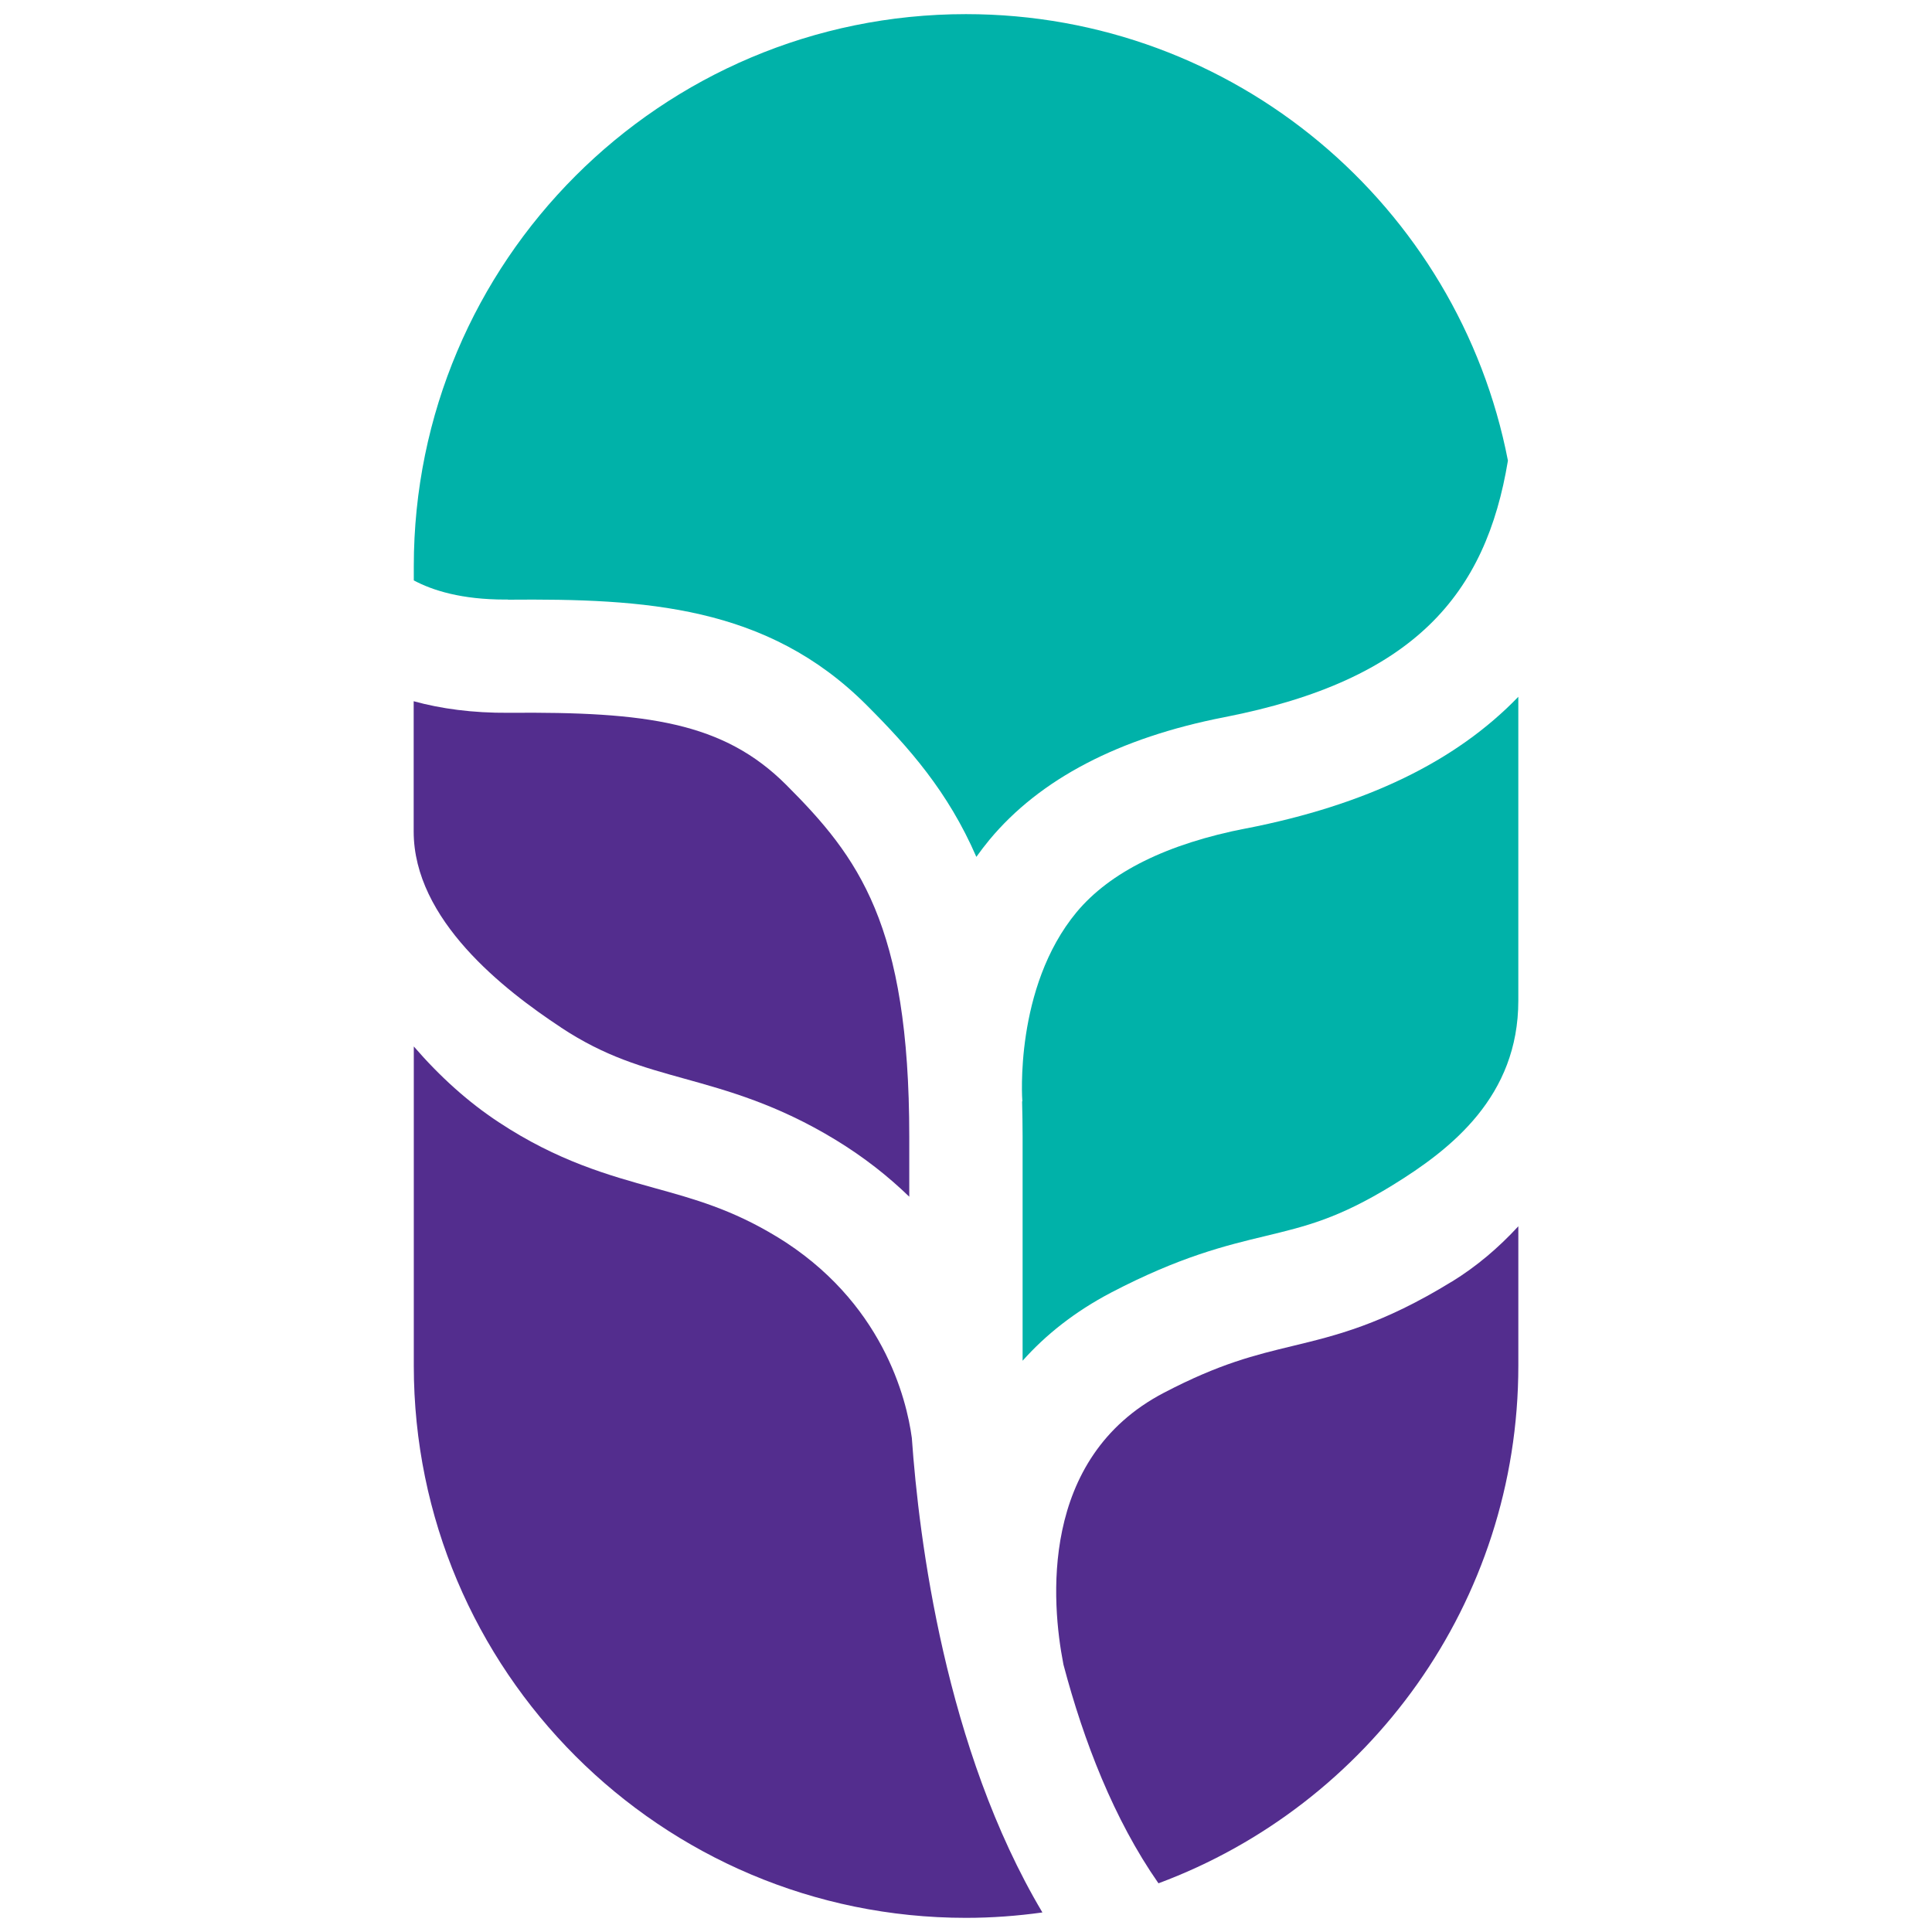
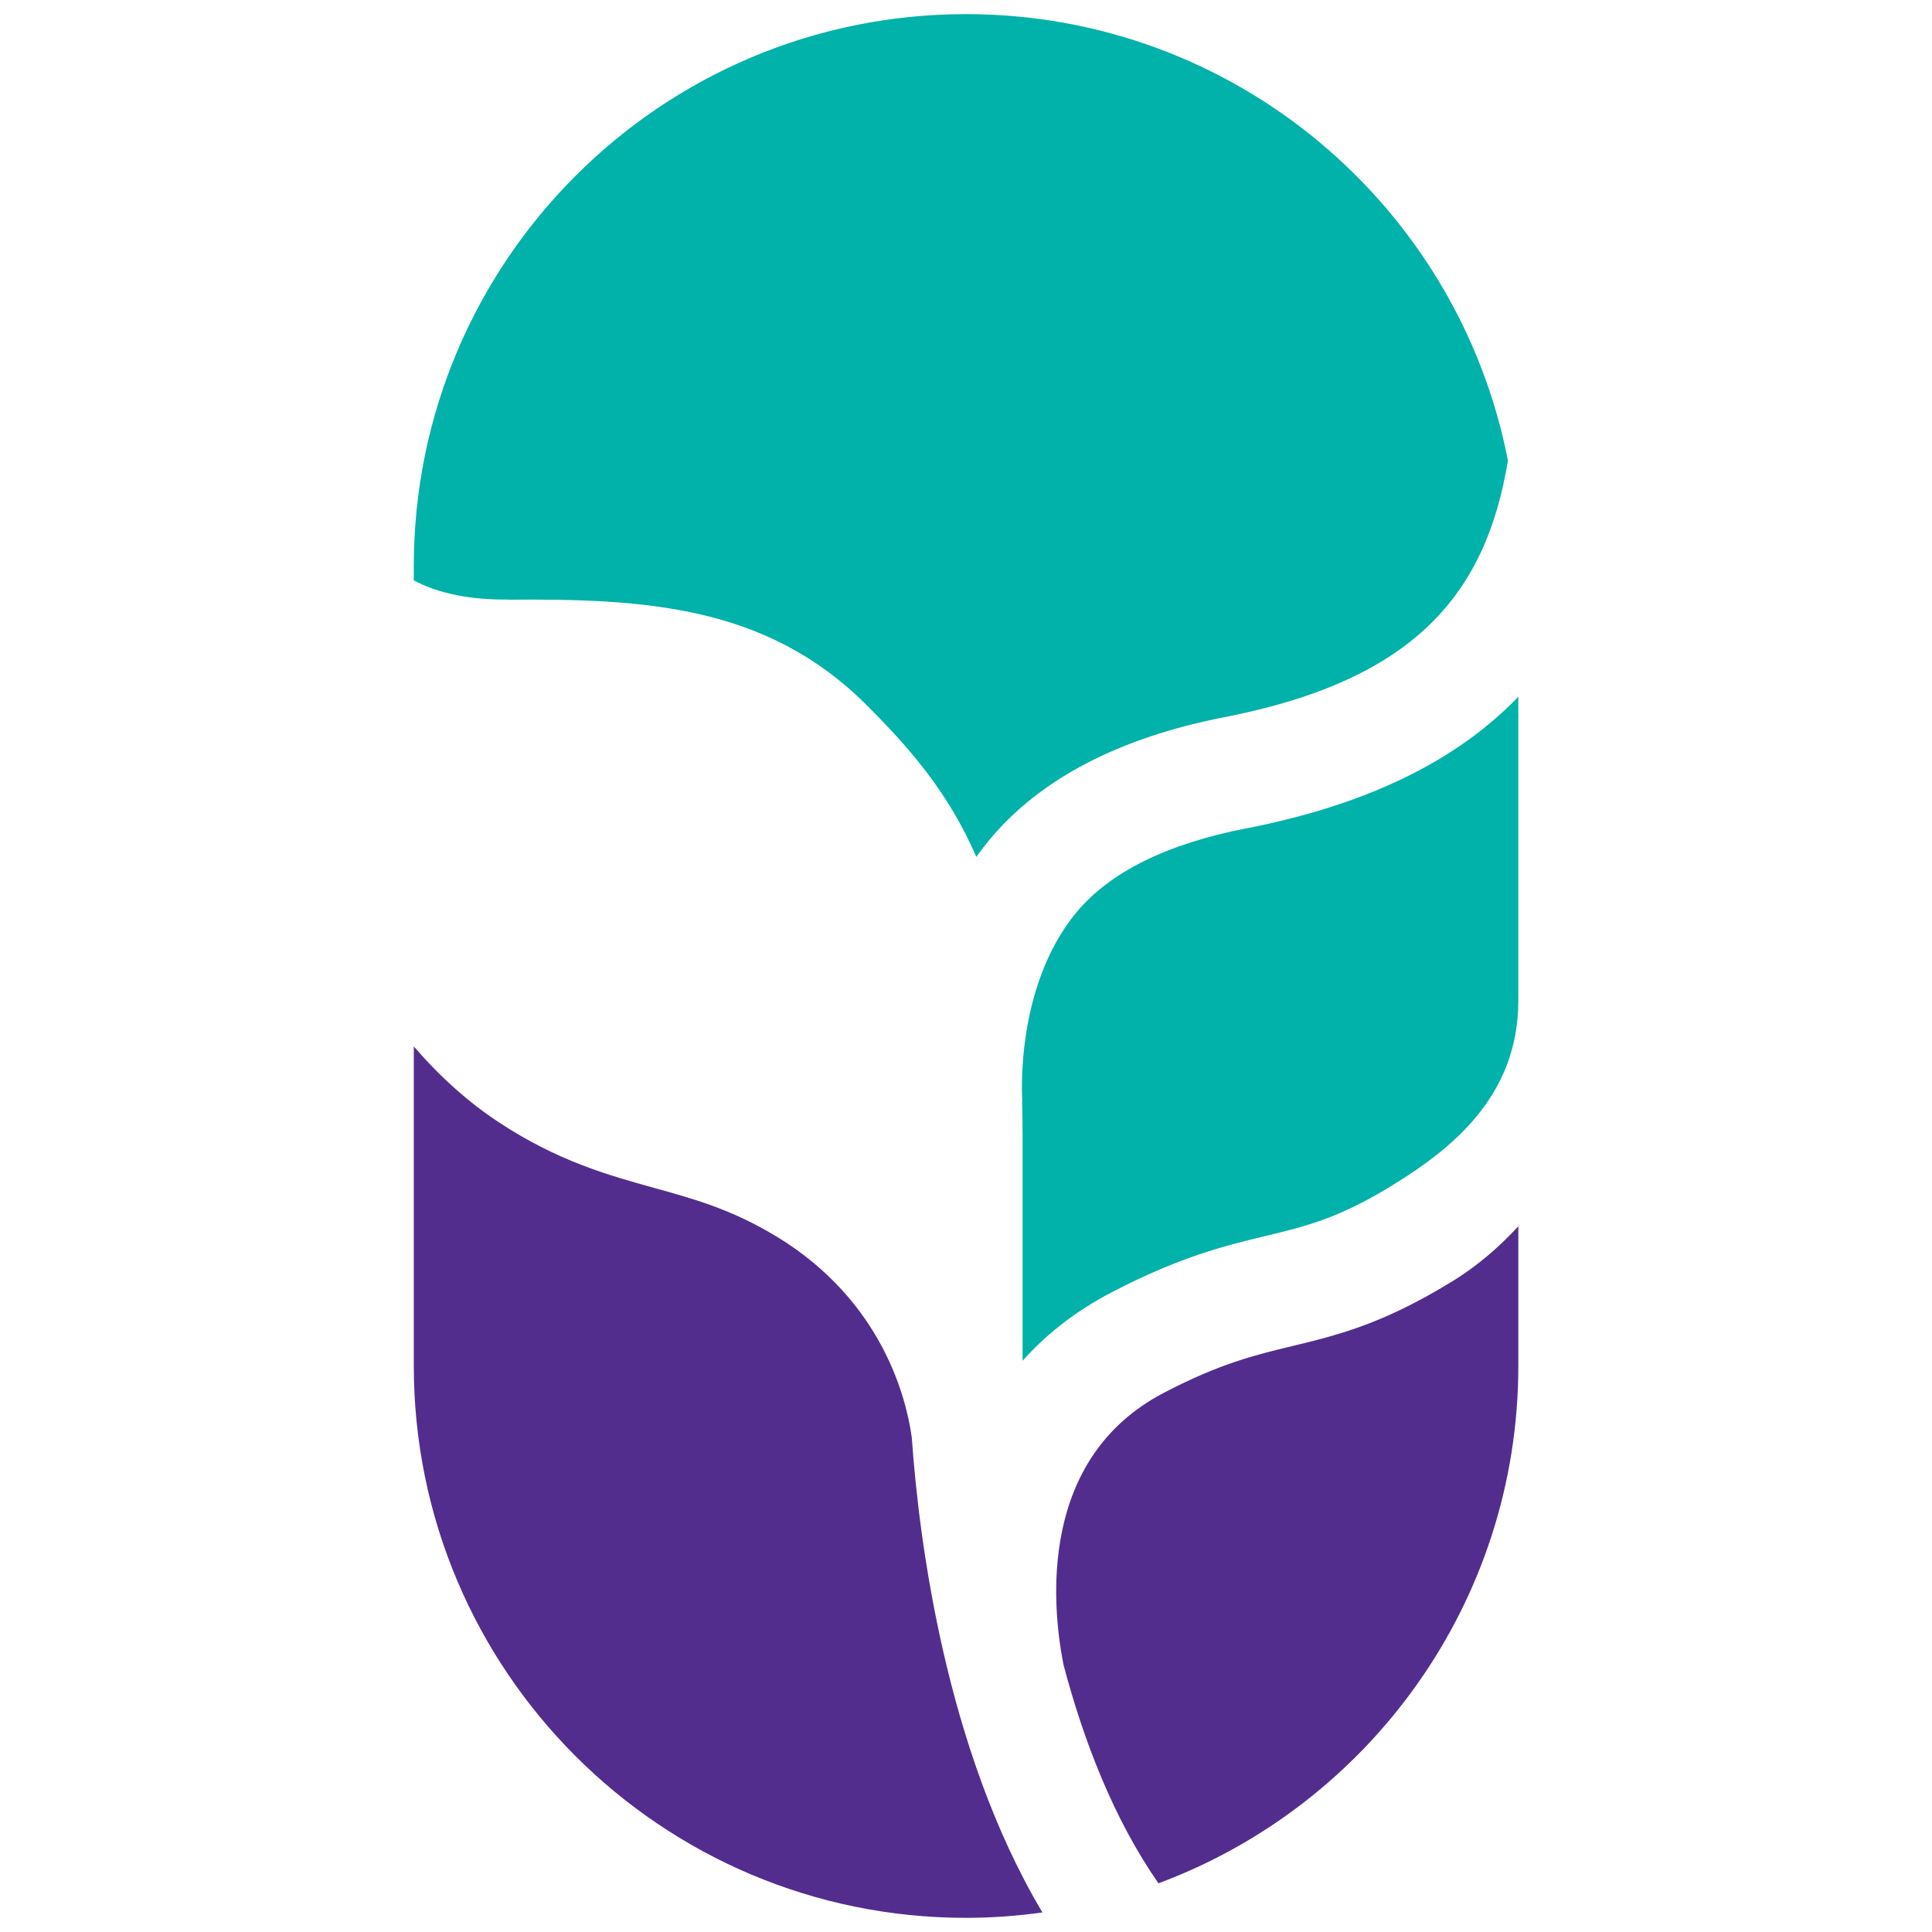
<svg xmlns="http://www.w3.org/2000/svg" id="Layer_1" data-name="Layer 1" width="1024" height="1024" viewBox="0 0 1024 1024">
  <path d="M269.18,317.85c72.82-.61,137.4,3.13,190.06,55.79,22.62,22.62,43.26,45.98,58.24,80.52,2.18-3.07,4.5-6.06,6.95-9.06,26.77-32.22,68.67-54.09,124.59-64.99,100.89-19.69,138.56-65.33,150.21-135.97C773.08,109.33,654.48,7.49,511.97,7.49c-161.65,0-292.65,131.07-292.65,292.65v7.49c10.08,5.38,25.41,10.15,48.43,10.15h1.5l-.07.07Z" style="fill: #00b2a9;" />
-   <path d="M297.38,544.63c23.43,15.46,42.92,20.85,65.47,27.11,23.03,6.4,49.12,13.62,79.84,32.29,15.26,9.27,28.2,19.55,39.24,30.25v-31.95c0-112.4-26.98-148.1-65.19-186.31-33.31-33.31-73.84-38.83-147.07-38.22-19.28.14-36.04-2.18-50.41-6.13v69.01c0,46.87,47.89,83.99,78.07,103.89l.07.07Z" style="fill: #532d8e;" />
  <path d="M660.54,439.04c-41.96,8.17-72.21,23.16-89.92,44.42-33.18,39.99-28.82,99.73-28.75,100.28h-.14c.14,6.06.27,12.19.27,18.67v118.81c12.13-13.62,27.52-25.96,47-36.17,36.45-19.01,60.56-24.86,81.88-29.97,21.39-5.18,38.35-9.2,67.1-26.84,31.4-19.28,66.76-47.21,66.76-97.89v-161.04c-33.11,34.33-80.59,57.29-144.15,69.76h-.07Z" style="fill: #00b2a9;" />
  <path d="M411.56,655.39c-23.64-14.37-43.6-19.89-64.78-25.75-23.98-6.67-51.16-14.17-82.5-34.88-16.14-10.63-31.06-24.05-44.96-40.12v169.21c0,161.65,131.07,292.65,292.65,292.65,13.76,0,27.32-1.02,40.53-2.86-51.57-86.65-65.47-198.23-69.21-251.51-2.79-20.64-15.4-72.55-71.8-106.81l.07.07Z" style="fill: #532d8e;" />
  <path d="M769.33,679.38c-36.85,22.62-61.04,28.41-84.4,34.06-19.69,4.77-38.29,9.2-68.12,24.8-66.35,34.67-59.4,111.86-53.27,143.4,0,.27.14.61.2.95,10.63,40.12,26.57,81.61,50.27,115.6,111.38-41.42,190.74-148.64,190.74-274.39v-73.85c-10.42,11.31-22.14,21.32-35.36,29.43h-.07Z" style="fill: #532d8e;" />
</svg>